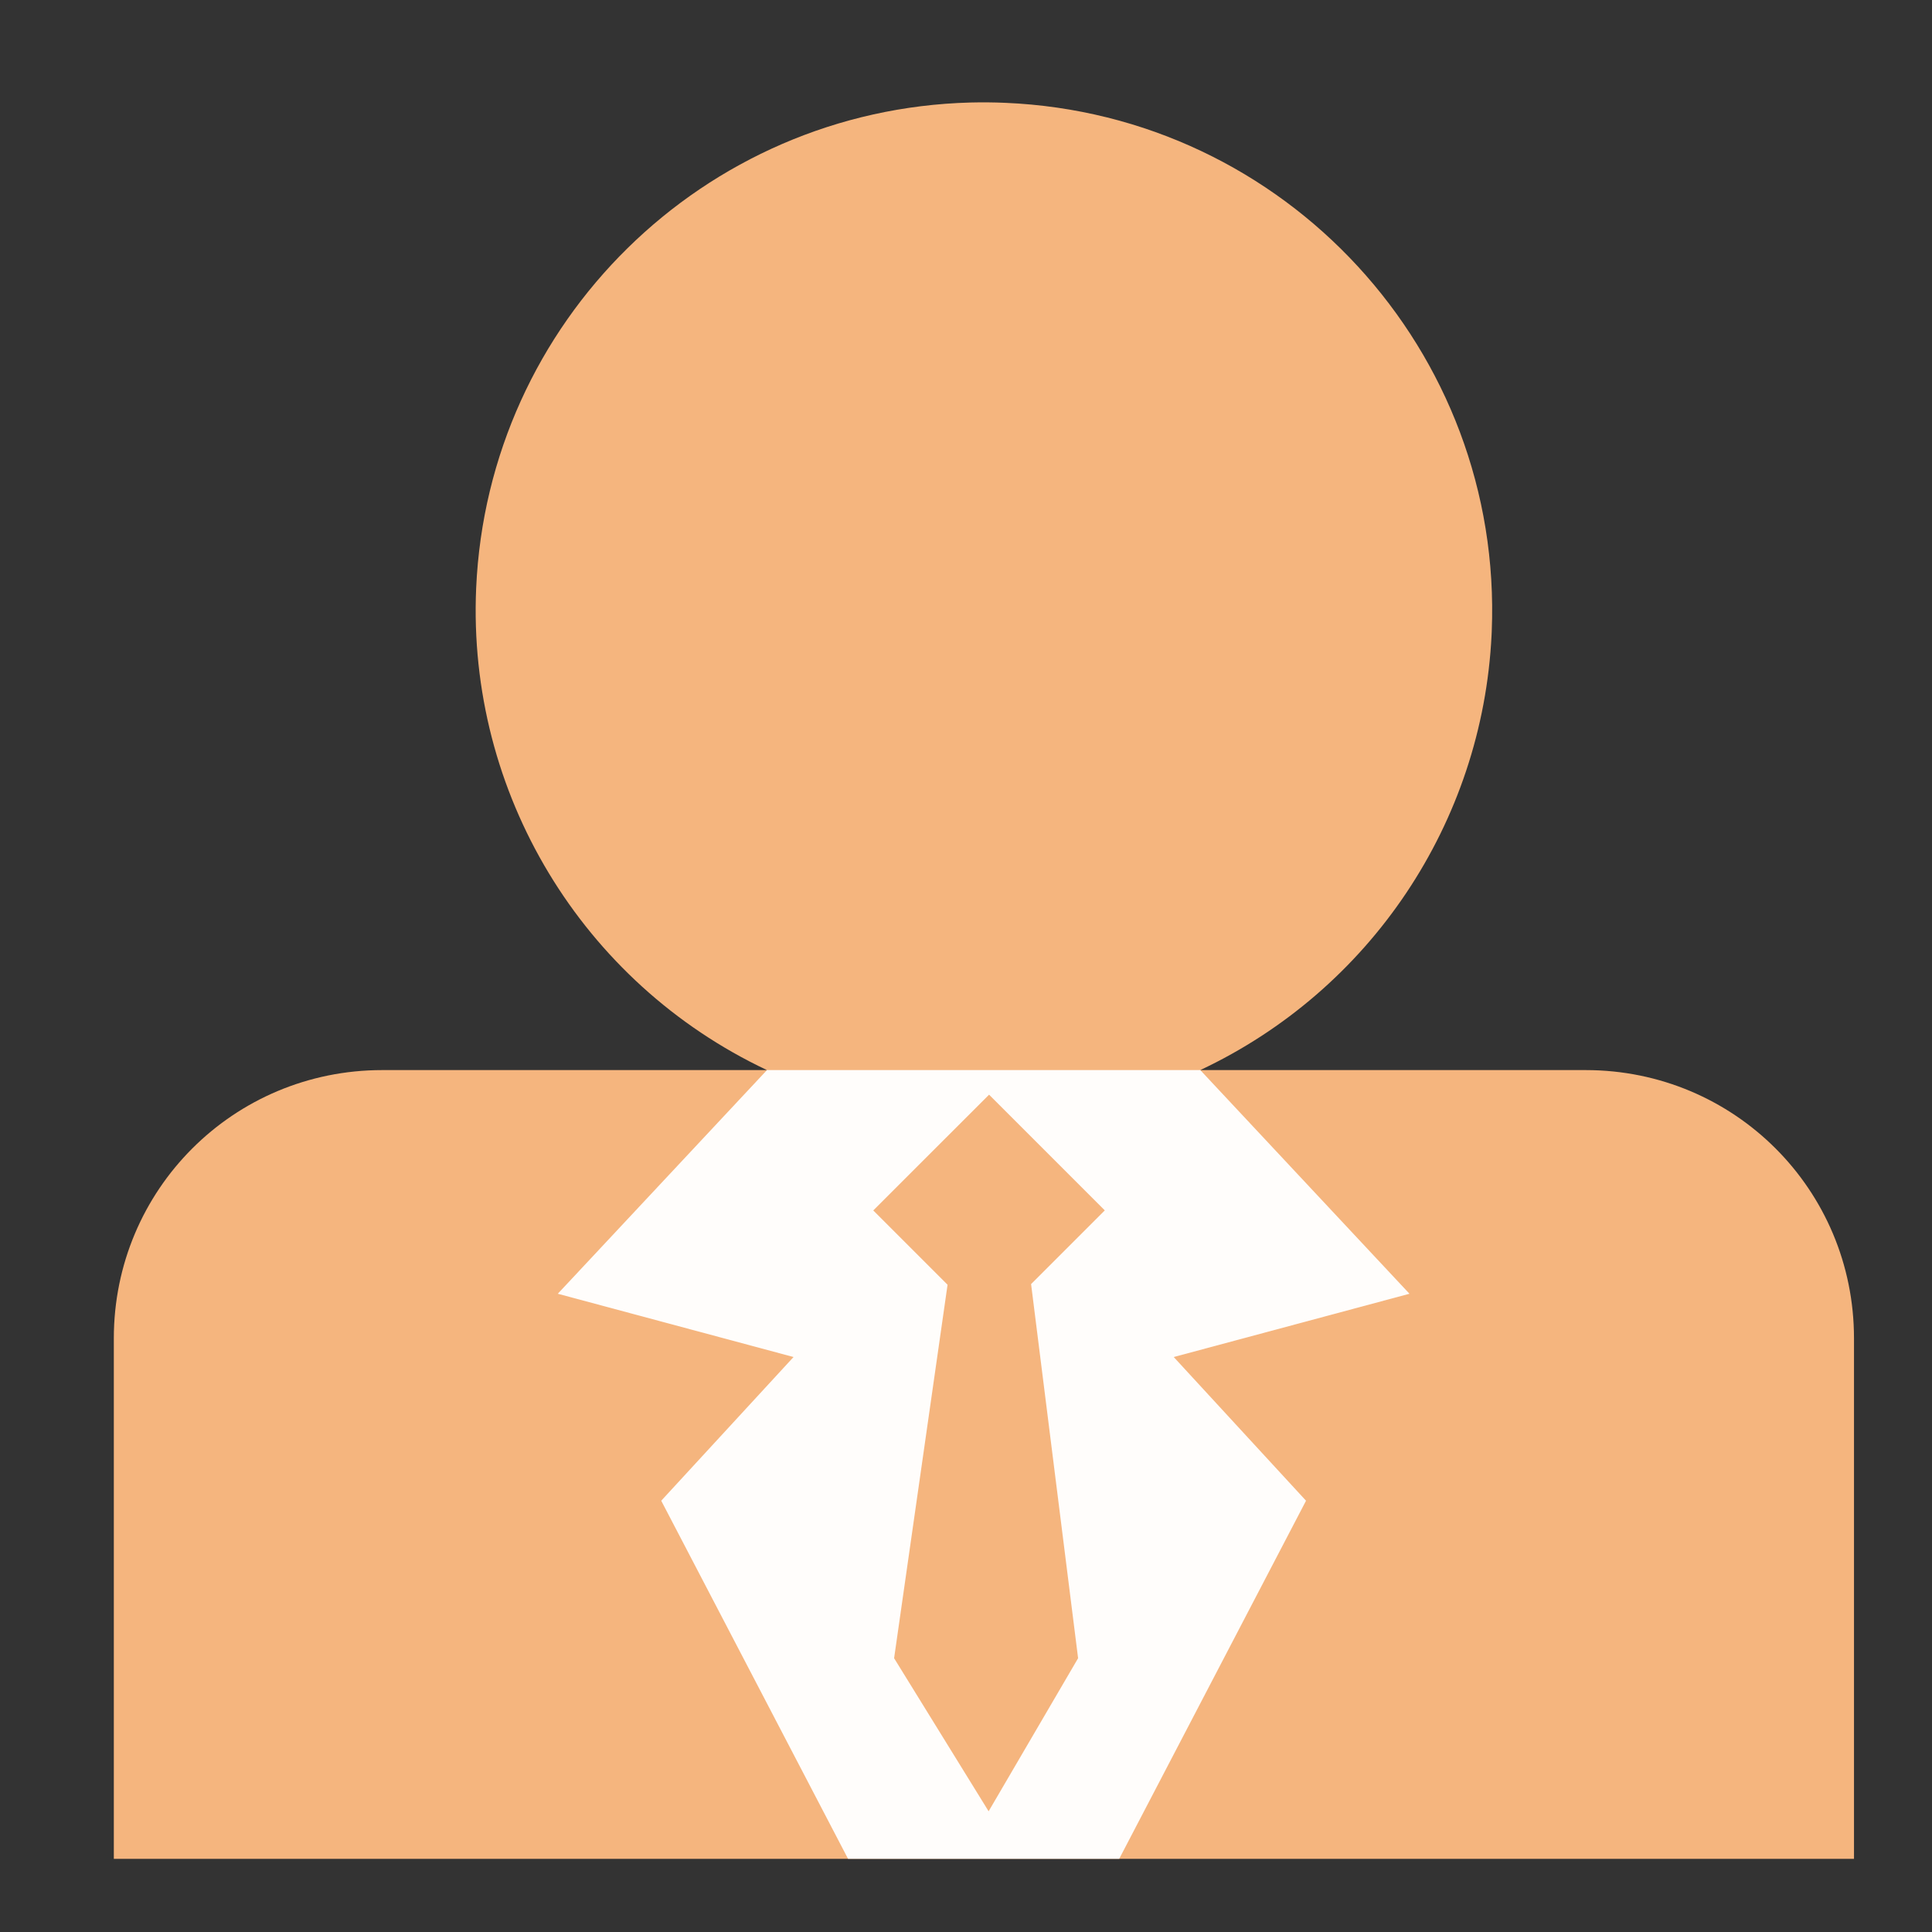
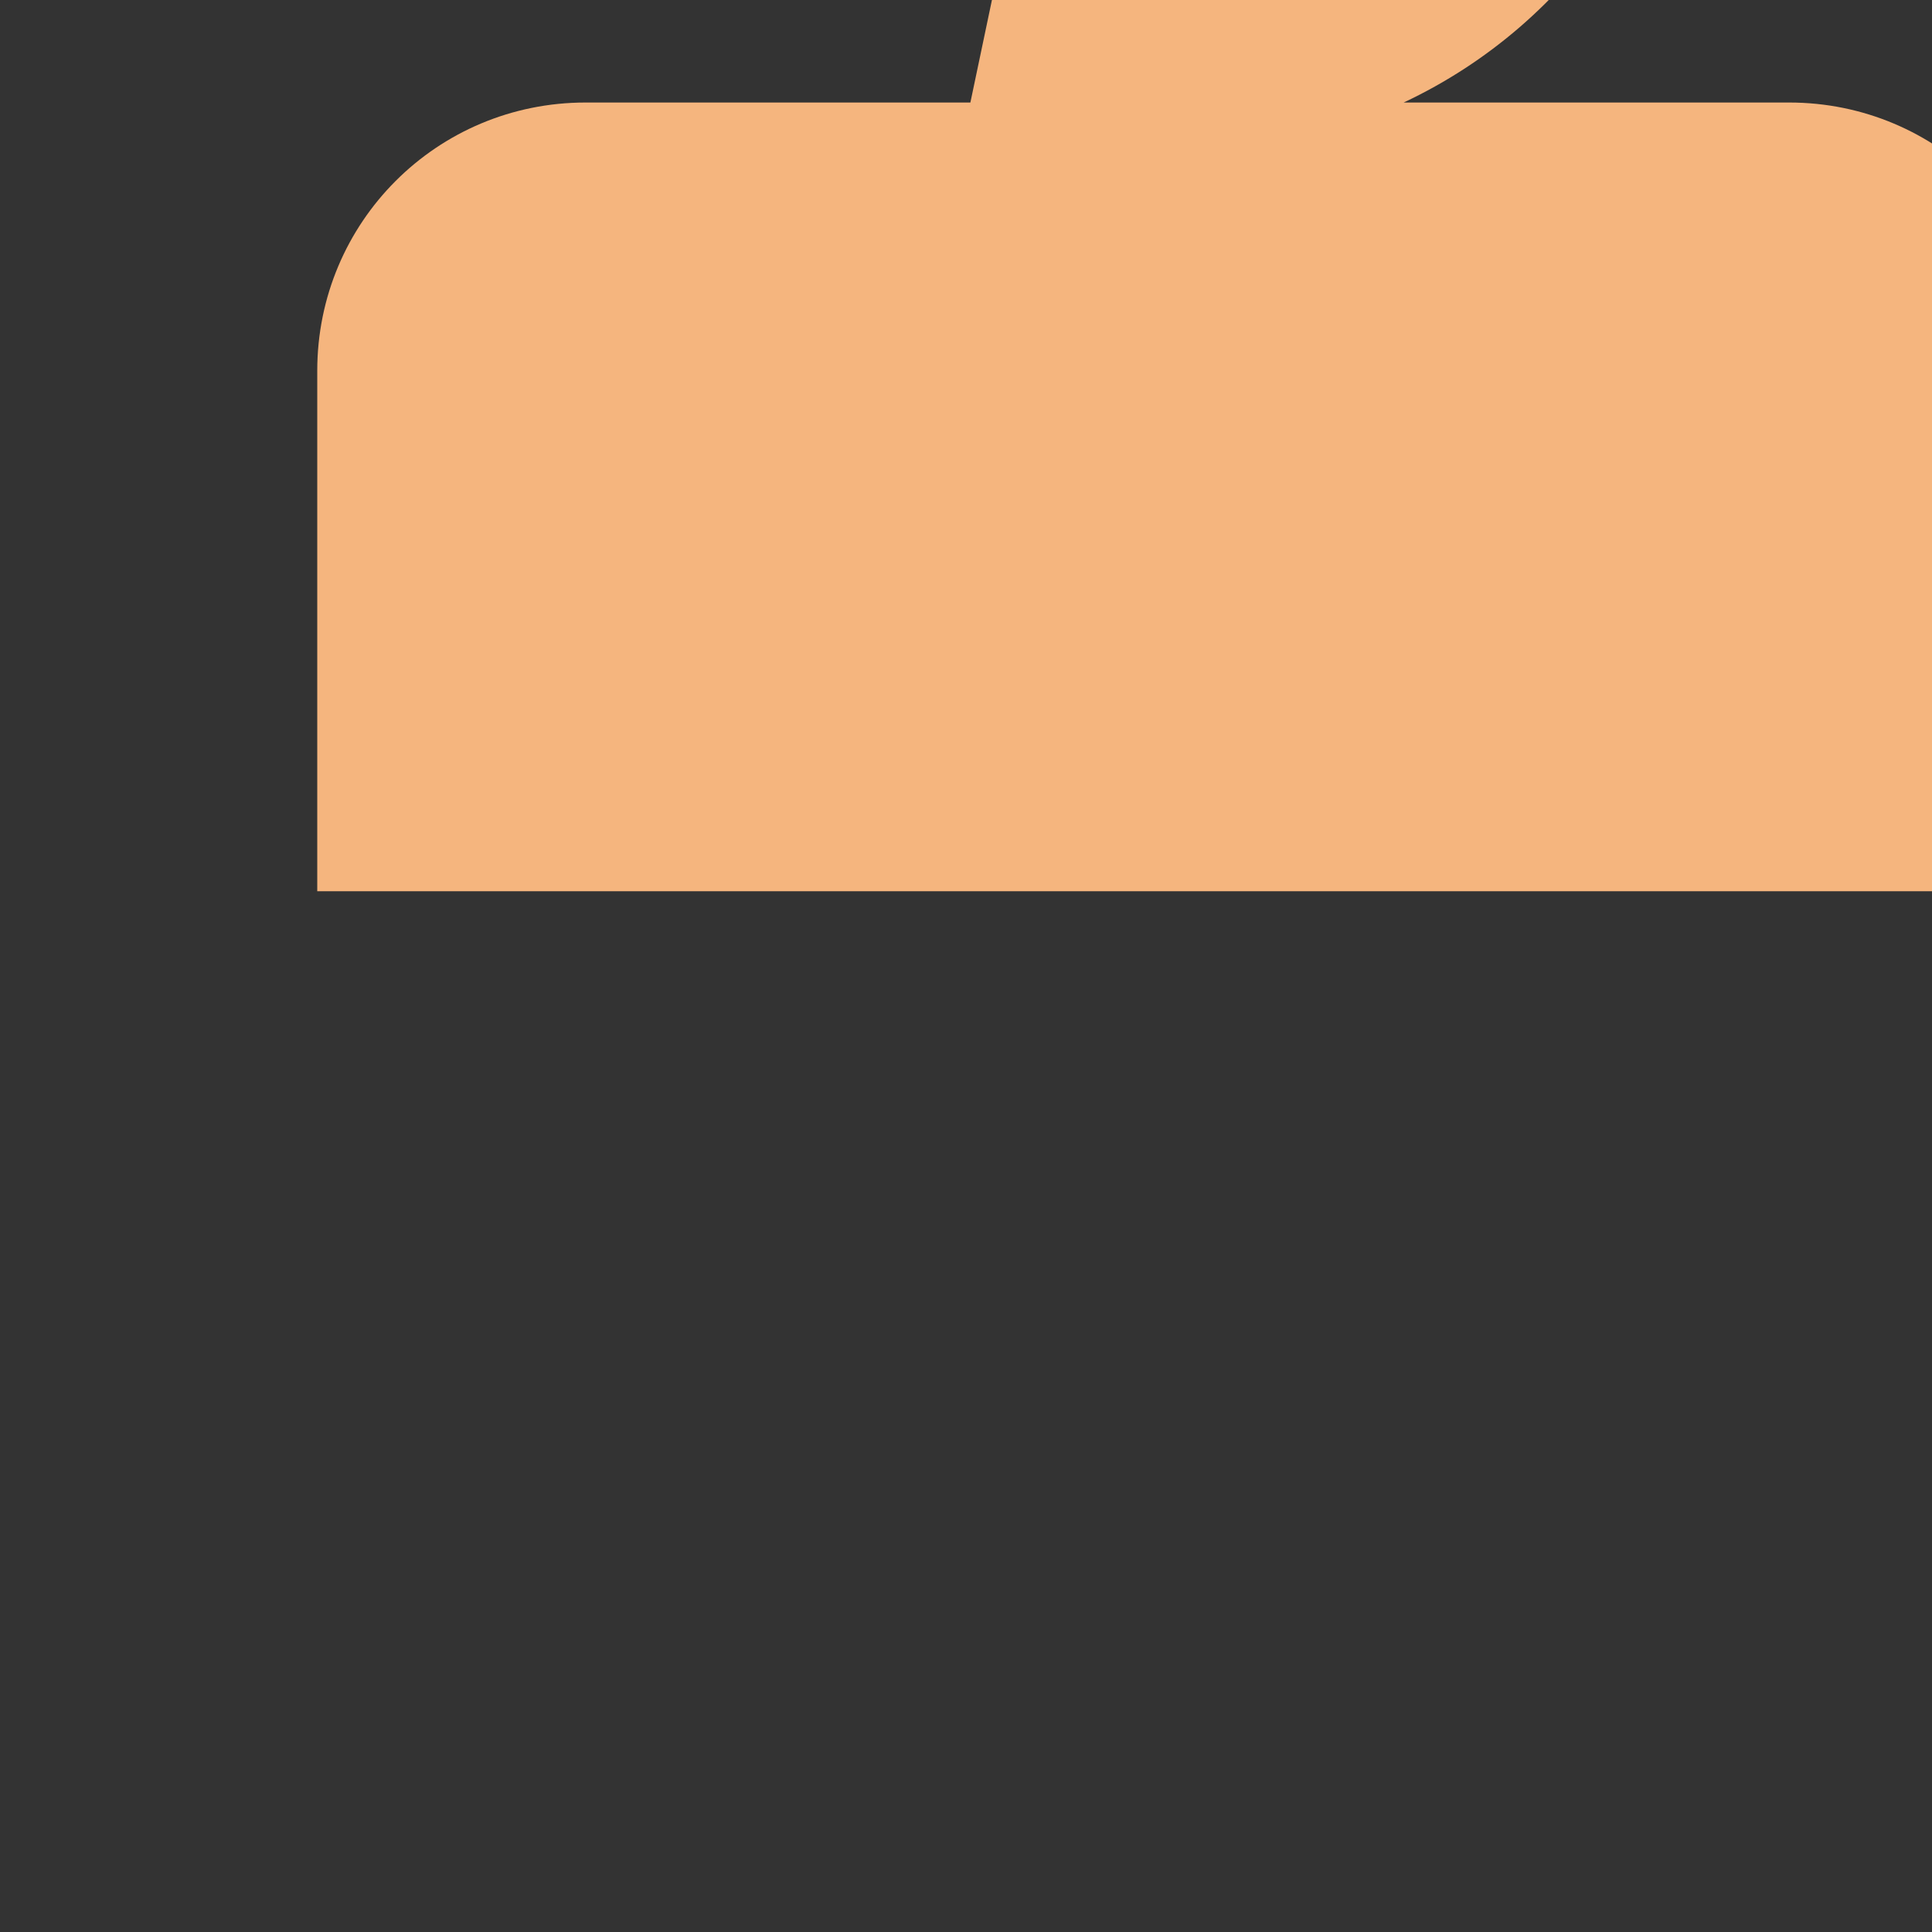
<svg xmlns="http://www.w3.org/2000/svg" height="48" width="48">
  <rect width="100%" height="100%" fill="#333333" stroke="none" />
-   <path d="m24.109 2.547c-6.626.176-11.987 5.445-12.279 12.066-.223 5.082 2.625 9.801 7.225 11.973h-9.559c-3.694 0-6.668 2.972-6.668 6.666v12.93h21.617 21.617v-12.93c0-3.694-2.972-6.666-6.666-6.666h-9.576c4.227-1.988 7.011-6.147 7.238-10.812l.004-.092c.282-6.959-5.124-12.832-12.082-13.127-.29-.013-.581-.015-.871-.008z" fill="#f5b57e" />
-   <path d="m19.055 26.586-5.197 5.557 5.857 1.572-3.287 3.57 4.641 8.896h3.377 3.361l4.641-8.896-3.287-3.57 5.857-1.572-5.197-5.557zm5.518.611 2.875 2.875-1.438 1.438-.393.393 1.168 9.295-2.223 3.803-2.348-3.803 1.328-9.279-.408-.408-1.438-1.438z" fill="#fff" fill-opacity=".965" fill-rule="evenodd" />
+   <path d="m24.109 2.547h-9.559c-3.694 0-6.668 2.972-6.668 6.666v12.93h21.617 21.617v-12.93c0-3.694-2.972-6.666-6.666-6.666h-9.576c4.227-1.988 7.011-6.147 7.238-10.812l.004-.092c.282-6.959-5.124-12.832-12.082-13.127-.29-.013-.581-.015-.871-.008z" fill="#f5b57e" />
</svg>